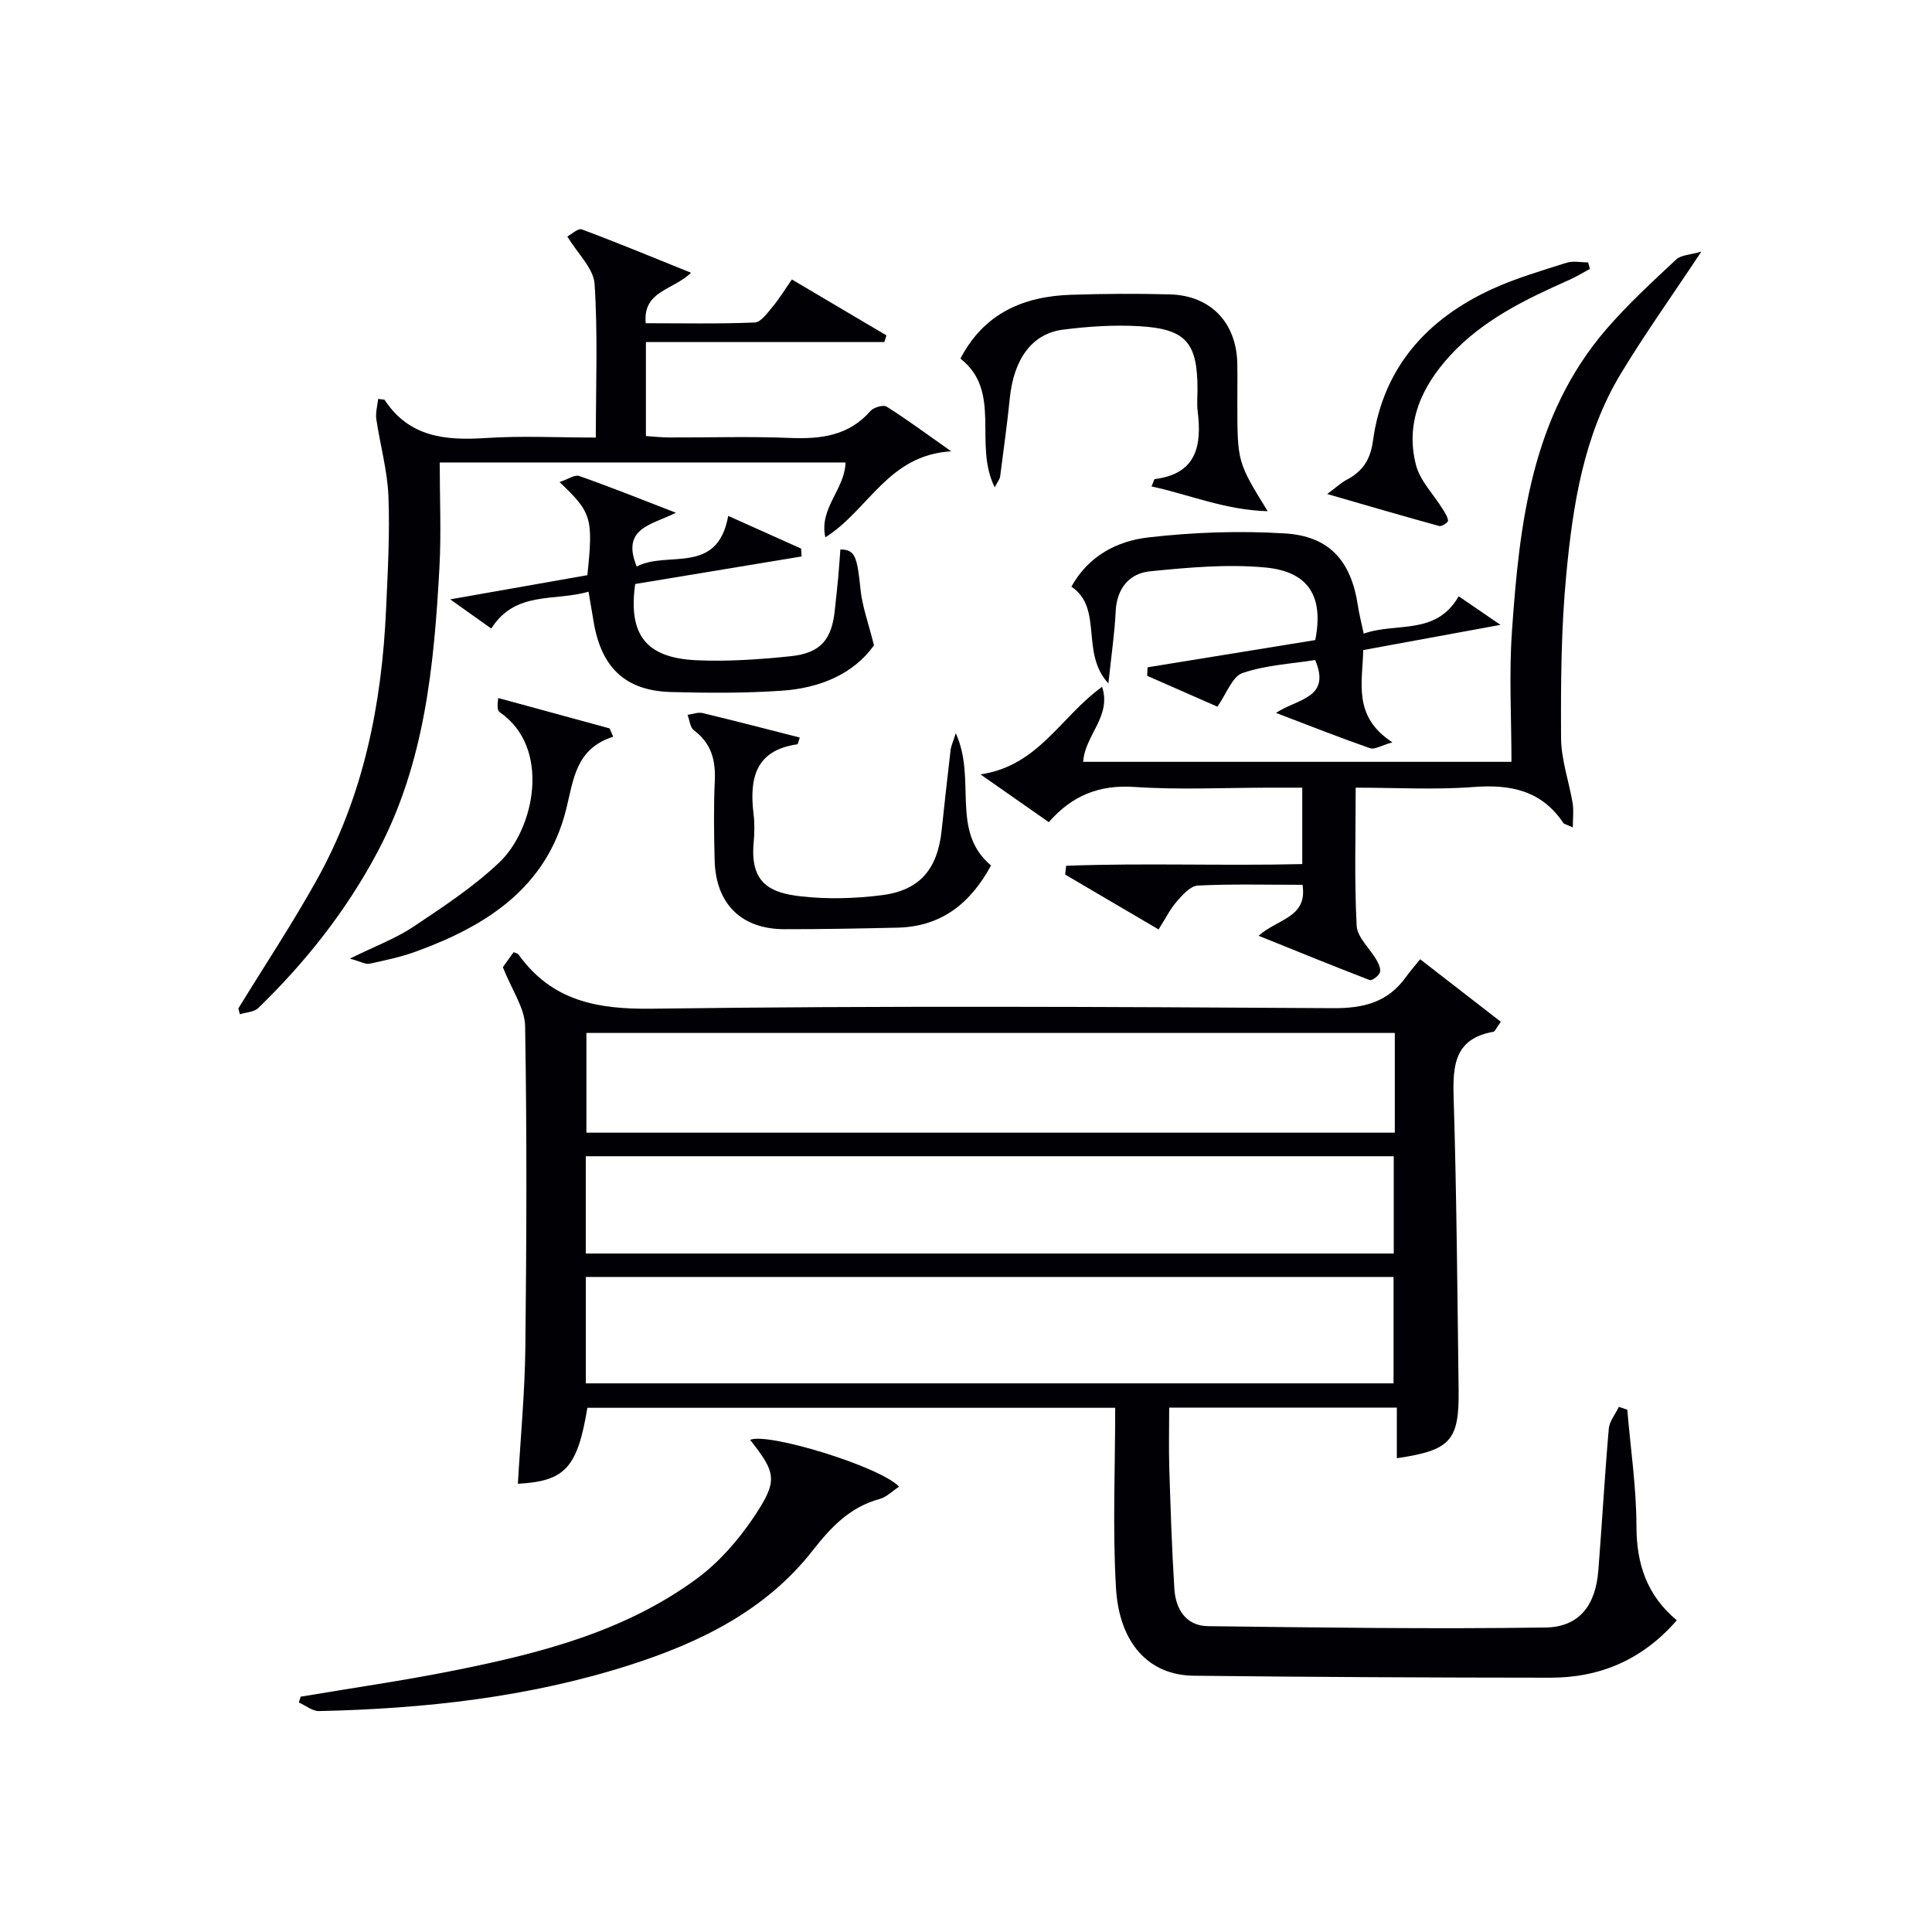
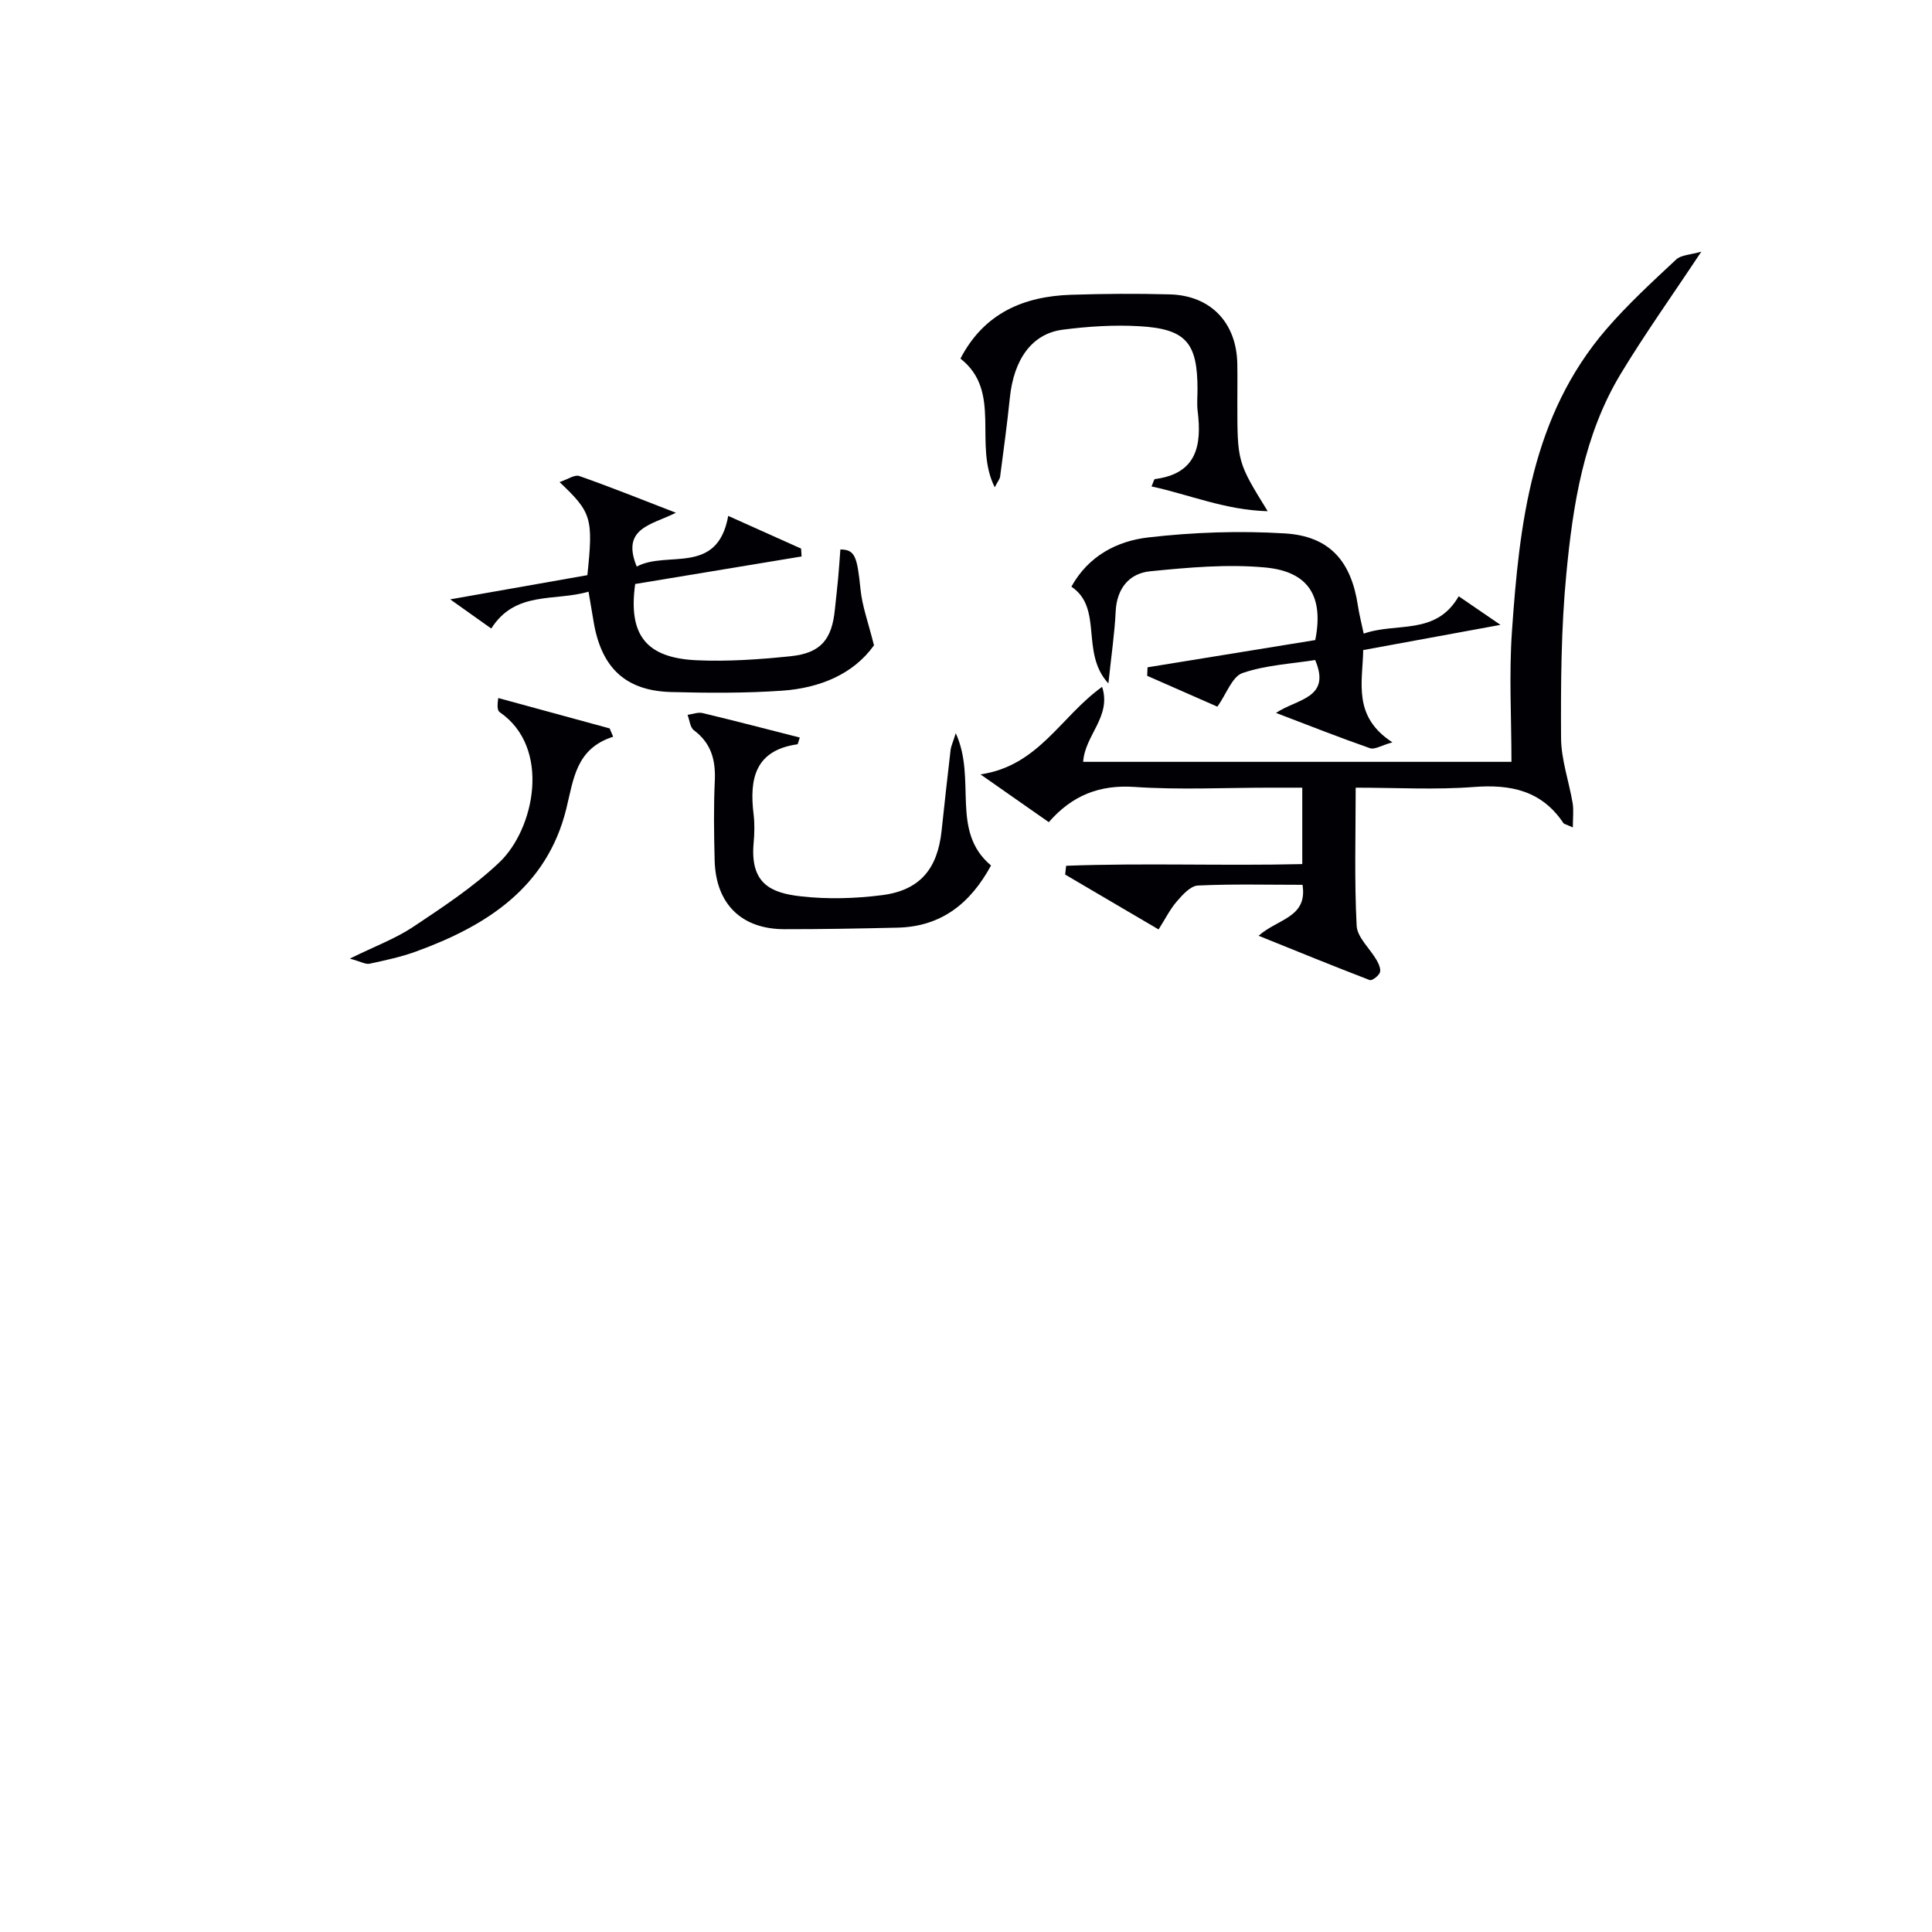
<svg xmlns="http://www.w3.org/2000/svg" enable-background="new 0 0 400 400" viewBox="0 0 400 400">
  <g fill="#010105">
-     <path d="m104.11 200.25c.32-.45 1.28-1.79 2.23-3.12.44.2.83.26 1 .48 6.89 9.61 16.25 11.39 27.71 11.23 46.98-.63 93.98-.39 140.96-.11 6.36.04 11.32-1.23 15.06-6.43.88-1.22 1.87-2.35 2.96-3.7 5.92 4.59 11.32 8.77 16.7 12.95-.96 1.32-1.2 2.01-1.54 2.07-8.01 1.4-8.44 6.9-8.23 13.62.62 20.13.77 40.28 1.03 60.42.14 10.63-1.63 12.6-12.79 14.25 0-3.41 0-6.77 0-10.48-15.83 0-31.07 0-47.13 0 0 4.13-.11 8.38.02 12.63.26 8.3.53 16.61 1.05 24.9.27 4.21 2.39 7.66 6.98 7.72 23.28.29 46.56.61 69.84.28 7.05-.1 10.4-4.63 10.96-11.82.77-9.77 1.31-19.56 2.16-29.33.14-1.56 1.37-3.03 2.09-4.54.58.2 1.16.39 1.74.59.68 8.06 1.89 16.12 1.9 24.18.01 7.85 2.22 14.33 8.36 19.42-7.1 8.17-15.89 11.9-26.21 11.89-24.62-.02-49.24-.13-73.85-.41-9.2-.11-15.38-6.63-16.06-18.19-.72-12.25-.16-24.58-.16-37.28-37.25 0-73.27 0-109.28 0-2.06 12.41-4.59 15.2-14.39 15.73.54-9.43 1.44-18.83 1.55-28.24.25-22.16.33-44.33-.05-66.48-.05-3.75-2.73-7.47-4.61-12.23zm17.18 86.16h167.23c0-7.65 0-14.88 0-22.03-55.95 0-111.48 0-167.23 0zm167.49-72.55c-56.18 0-111.82 0-167.37 0v20.65h167.37c0-7.05 0-13.68 0-20.65zm-167.5 45.67h167.28c0-6.99 0-13.57 0-20.14-55.94 0-111.5 0-167.28 0z" />
    <path d="m224.26 157.73h88.67c0-9.12-.52-18.09.1-26.98 1.55-22.35 4.04-44.59 19.53-62.58 4.44-5.15 9.49-9.79 14.47-14.44 1.03-.97 2.97-.97 5.21-1.63-6.09 9.19-11.7 17.04-16.67 25.27-7.67 12.69-9.91 27.09-11.28 41.48-1.08 11.24-1.15 22.61-1.09 33.91.02 4.51 1.64 9.01 2.4 13.53.24 1.46.04 2.99.04 5.02-1.41-.64-1.81-.69-1.96-.91-4.5-6.72-10.89-8.05-18.56-7.46-7.94.61-15.97.14-24.44.14 0 9.73-.29 19.18.2 28.58.13 2.44 2.77 4.73 4.15 7.15.43.76.92 1.87.66 2.54-.28.72-1.64 1.75-2.11 1.56-7.49-2.87-14.91-5.91-23-9.17 3.98-3.55 10.18-3.76 9.09-10.55-7.37 0-14.52-.19-21.66.15-1.52.07-3.16 1.9-4.35 3.27-1.39 1.6-2.36 3.57-3.79 5.82-6.63-3.9-12.99-7.63-19.34-11.36.07-.61.13-1.21.2-1.82 16.17-.61 32.4.04 48.89-.35 0-5.19 0-10.11 0-15.82-2.2 0-4.46 0-6.71 0-9.33 0-18.7.48-27.99-.15-7.26-.5-12.93 1.73-17.78 7.29-4.66-3.26-8.93-6.25-14.14-9.89 12.04-1.78 16.53-11.91 25.18-18.13 2 6.16-3.57 9.98-3.92 15.53z" />
-     <path d="m78.29 82.59c1.06.15 1.29.12 1.34.2 5.06 7.72 12.58 8.45 20.92 7.9 7.42-.49 14.9-.1 22.81-.1 0-10.98.43-21.44-.26-31.82-.21-3.19-3.45-6.18-5.64-9.81.82-.42 2.22-1.76 3.01-1.46 7.37 2.74 14.63 5.76 22.6 8.97-3.75 3.65-10.02 3.74-9.38 10.45 7.65 0 15.11.16 22.56-.15 1.31-.06 2.67-2.02 3.75-3.32 1.36-1.62 2.47-3.46 3.95-5.59 6.68 3.95 13.13 7.77 19.58 11.58-.15.46-.29.92-.44 1.38-16.34 0-32.68 0-49.36 0v19.46c1.6.1 3.19.29 4.78.29 8.33.03 16.67-.24 24.98.1 6.41.26 12.19-.4 16.72-5.57.67-.76 2.67-1.35 3.36-.91 4.17 2.62 8.13 5.57 13.37 9.25-13.09.76-17.05 12.12-26.06 17.81-1.35-6.05 4.07-9.96 4.17-15.5-27.88 0-55.74 0-84.01 0 0 7.47.33 14.62-.06 21.74-1.11 20.27-3.01 40.4-12.78 58.83-6.46 12.18-14.88 22.84-24.74 32.39-.87.84-2.51.87-3.8 1.28-.1-.4-.2-.81-.31-1.21 5.45-8.88 11.21-17.58 16.27-26.67 9.65-17.34 13.44-36.31 14.31-55.95.35-7.81.8-15.64.49-23.43-.22-5.37-1.74-10.68-2.52-16.04-.16-1.31.25-2.71.39-4.1z" />
-     <path d="m155.31 298.11c3.57-1.61 26.92 5.52 30.84 9.69-1.4.91-2.61 2.17-4.06 2.56-6.14 1.67-10.05 5.82-13.86 10.69-9.71 12.4-23.33 19.03-37.92 23.7-20.87 6.67-42.44 9.03-64.25 9.51-1.38.03-2.79-1.16-4.19-1.78.13-.4.25-.8.38-1.2 10.59-1.79 21.23-3.31 31.76-5.42 17.8-3.56 35.39-8.05 50.3-19.05 4.56-3.36 8.54-7.93 11.72-12.66 5.12-7.64 4.68-9.15-.72-16.04z" />
    <path d="m229.48 141.5c-5.89-6.4-.99-15.54-7.66-20.04 3.55-6.41 9.5-9.45 15.9-10.19 9.36-1.08 18.92-1.41 28.32-.83 9.27.57 13.72 5.78 15.1 14.96.26 1.76.72 3.49 1.2 5.79 6.79-2.42 14.93.49 19.67-7.74 2.67 1.83 5.12 3.51 8.65 5.92-10.27 1.89-19.14 3.51-28.42 5.22-.13 6.73-2.23 13.73 6.04 19.1-2.28.64-3.67 1.55-4.63 1.22-6.23-2.17-12.37-4.6-19.47-7.31 4.36-2.93 11.5-2.99 8.11-10.95-4.8.77-10.16 1.03-15.03 2.69-2.15.73-3.33 4.32-5.21 6.97-4.68-2.06-9.61-4.22-14.54-6.39.03-.59.05-1.17.08-1.76 11.59-1.88 23.18-3.76 34.72-5.64 1.77-8.94-1.28-14.19-10.37-15.03-7.86-.73-15.92 0-23.82.79-4.3.43-6.89 3.51-7.13 8.28-.21 4.46-.87 8.88-1.51 14.94z" />
    <path d="m180.95 133.61c-4.25 5.95-11.2 8.85-19.04 9.39-7.62.53-15.31.48-22.95.28-9.39-.25-14.41-4.96-16.03-14.4-.33-1.94-.66-3.88-1.08-6.38-7.04 2.06-15.13-.26-20.14 7.63-2.61-1.85-5.07-3.6-8.5-6.04 10.23-1.8 19.39-3.42 28.4-5.01 1.23-11.81.9-12.97-5.76-19.27 1.69-.56 3.12-1.59 4.07-1.26 6.36 2.23 12.63 4.75 20.02 7.61-5.04 2.53-11.39 3.15-8.11 11.14 6.29-3.39 16.7 1.96 18.94-10.49 5.29 2.37 10.19 4.57 15.09 6.77.03.54.07 1.09.1 1.63-11.51 1.9-23.02 3.81-34.45 5.7-1.47 10.51 2.21 15.32 12.75 15.79 6.44.29 12.96-.17 19.39-.83 6.29-.65 8.6-3.45 9.21-9.75.21-2.14.48-4.28.67-6.42.18-1.98.31-3.96.46-5.94 3.03.03 3.47 1.42 4.17 8.25.35 3.51 1.62 6.92 2.79 11.6z" />
    <path d="m205.95 100.89c-4.5-8.98 1.62-19.79-7.1-26.65 4.88-9.39 13.05-12.89 22.92-13.21 6.81-.22 13.64-.27 20.46-.08 8.46.24 13.79 5.88 13.94 14.37.05 2.66.01 5.32.01 7.99 0 12.35 0 12.35 6.28 22.53-8.82-.24-16.19-3.43-24.05-5.13.43-.98.53-1.5.69-1.52 8.68-1.12 9.75-6.95 8.86-14.1-.18-1.47-.03-2.99-.03-4.49 0-9.64-2.37-12.5-12.01-13.06-5.27-.31-10.65.04-15.9.72-6.39.83-10.14 6.15-10.95 14.17-.55 5.44-1.31 10.86-2.01 16.28-.06.44-.41.84-1.11 2.18z" />
-     <path d="m197.88 151.8c4.39 9.58-1.2 20.24 7.3 27.39-4.24 7.82-10.26 12.65-19.32 12.87-7.81.18-15.63.33-23.45.32-8.91-.01-14.21-5.23-14.45-14.23-.14-5.49-.22-10.99.03-16.47.2-4.29-.72-7.8-4.33-10.49-.79-.59-.89-2.1-1.31-3.19 1.04-.14 2.15-.59 3.1-.37 6.71 1.61 13.39 3.35 20.14 5.07-.31.87-.37 1.38-.51 1.4-8.76 1.25-9.95 7.15-9.06 14.47.24 1.97.19 4 .01 5.98-.76 8.44 3.62 10.32 9.71 11.02 5.56.64 11.34.47 16.9-.24 7.83-1.01 11.47-5.44 12.31-13.35.59-5.6 1.22-11.2 1.87-16.8.1-.72.45-1.43 1.06-3.38z" />
-     <path d="m274.78 102.28c2.11-1.57 2.94-2.37 3.92-2.88 3.31-1.73 5.01-4.09 5.55-8.09 2.07-15.14 11.11-25.24 24.65-31.45 4.94-2.27 10.23-3.8 15.43-5.46 1.36-.43 2.97-.07 4.47-.07.13.45.25.89.38 1.34-1.43.77-2.83 1.63-4.31 2.29-8.98 3.99-17.82 8.24-24.62 15.63-5.91 6.43-9.35 13.92-7.08 22.71.85 3.28 3.64 6.05 5.51 9.08.48.77 1.04 1.6 1.12 2.44.03.33-1.31 1.23-1.81 1.09-7.39-2.03-14.75-4.18-23.21-6.63z" />
+     <path d="m197.88 151.8c4.39 9.58-1.2 20.24 7.3 27.39-4.24 7.82-10.26 12.65-19.32 12.87-7.81.18-15.63.33-23.45.32-8.91-.01-14.21-5.23-14.45-14.23-.14-5.49-.22-10.99.03-16.47.2-4.29-.72-7.8-4.33-10.49-.79-.59-.89-2.1-1.31-3.19 1.04-.14 2.15-.59 3.1-.37 6.71 1.61 13.39 3.35 20.14 5.07-.31.87-.37 1.38-.51 1.4-8.76 1.25-9.95 7.15-9.06 14.47.24 1.97.19 4 .01 5.98-.76 8.44 3.62 10.32 9.71 11.02 5.56.64 11.34.47 16.9-.24 7.83-1.01 11.47-5.44 12.31-13.35.59-5.6 1.22-11.2 1.87-16.8.1-.72.45-1.43 1.06-3.38" />
    <path d="m126.95 152.53c-7.73 2.47-8.18 8.76-9.72 14.98-4.03 16.24-16.49 24.18-31.12 29.5-3.1 1.13-6.37 1.82-9.61 2.52-.8.17-1.77-.43-4.07-1.06 5.32-2.62 9.5-4.16 13.11-6.57 6.17-4.12 12.47-8.26 17.83-13.34 7.31-6.92 10.79-23.74.12-31.09-.45-.31-.61-1.03-.33-2.95 7.69 2.1 15.37 4.19 23.06 6.29.24.57.49 1.14.73 1.72z" />
  </g>
</svg>